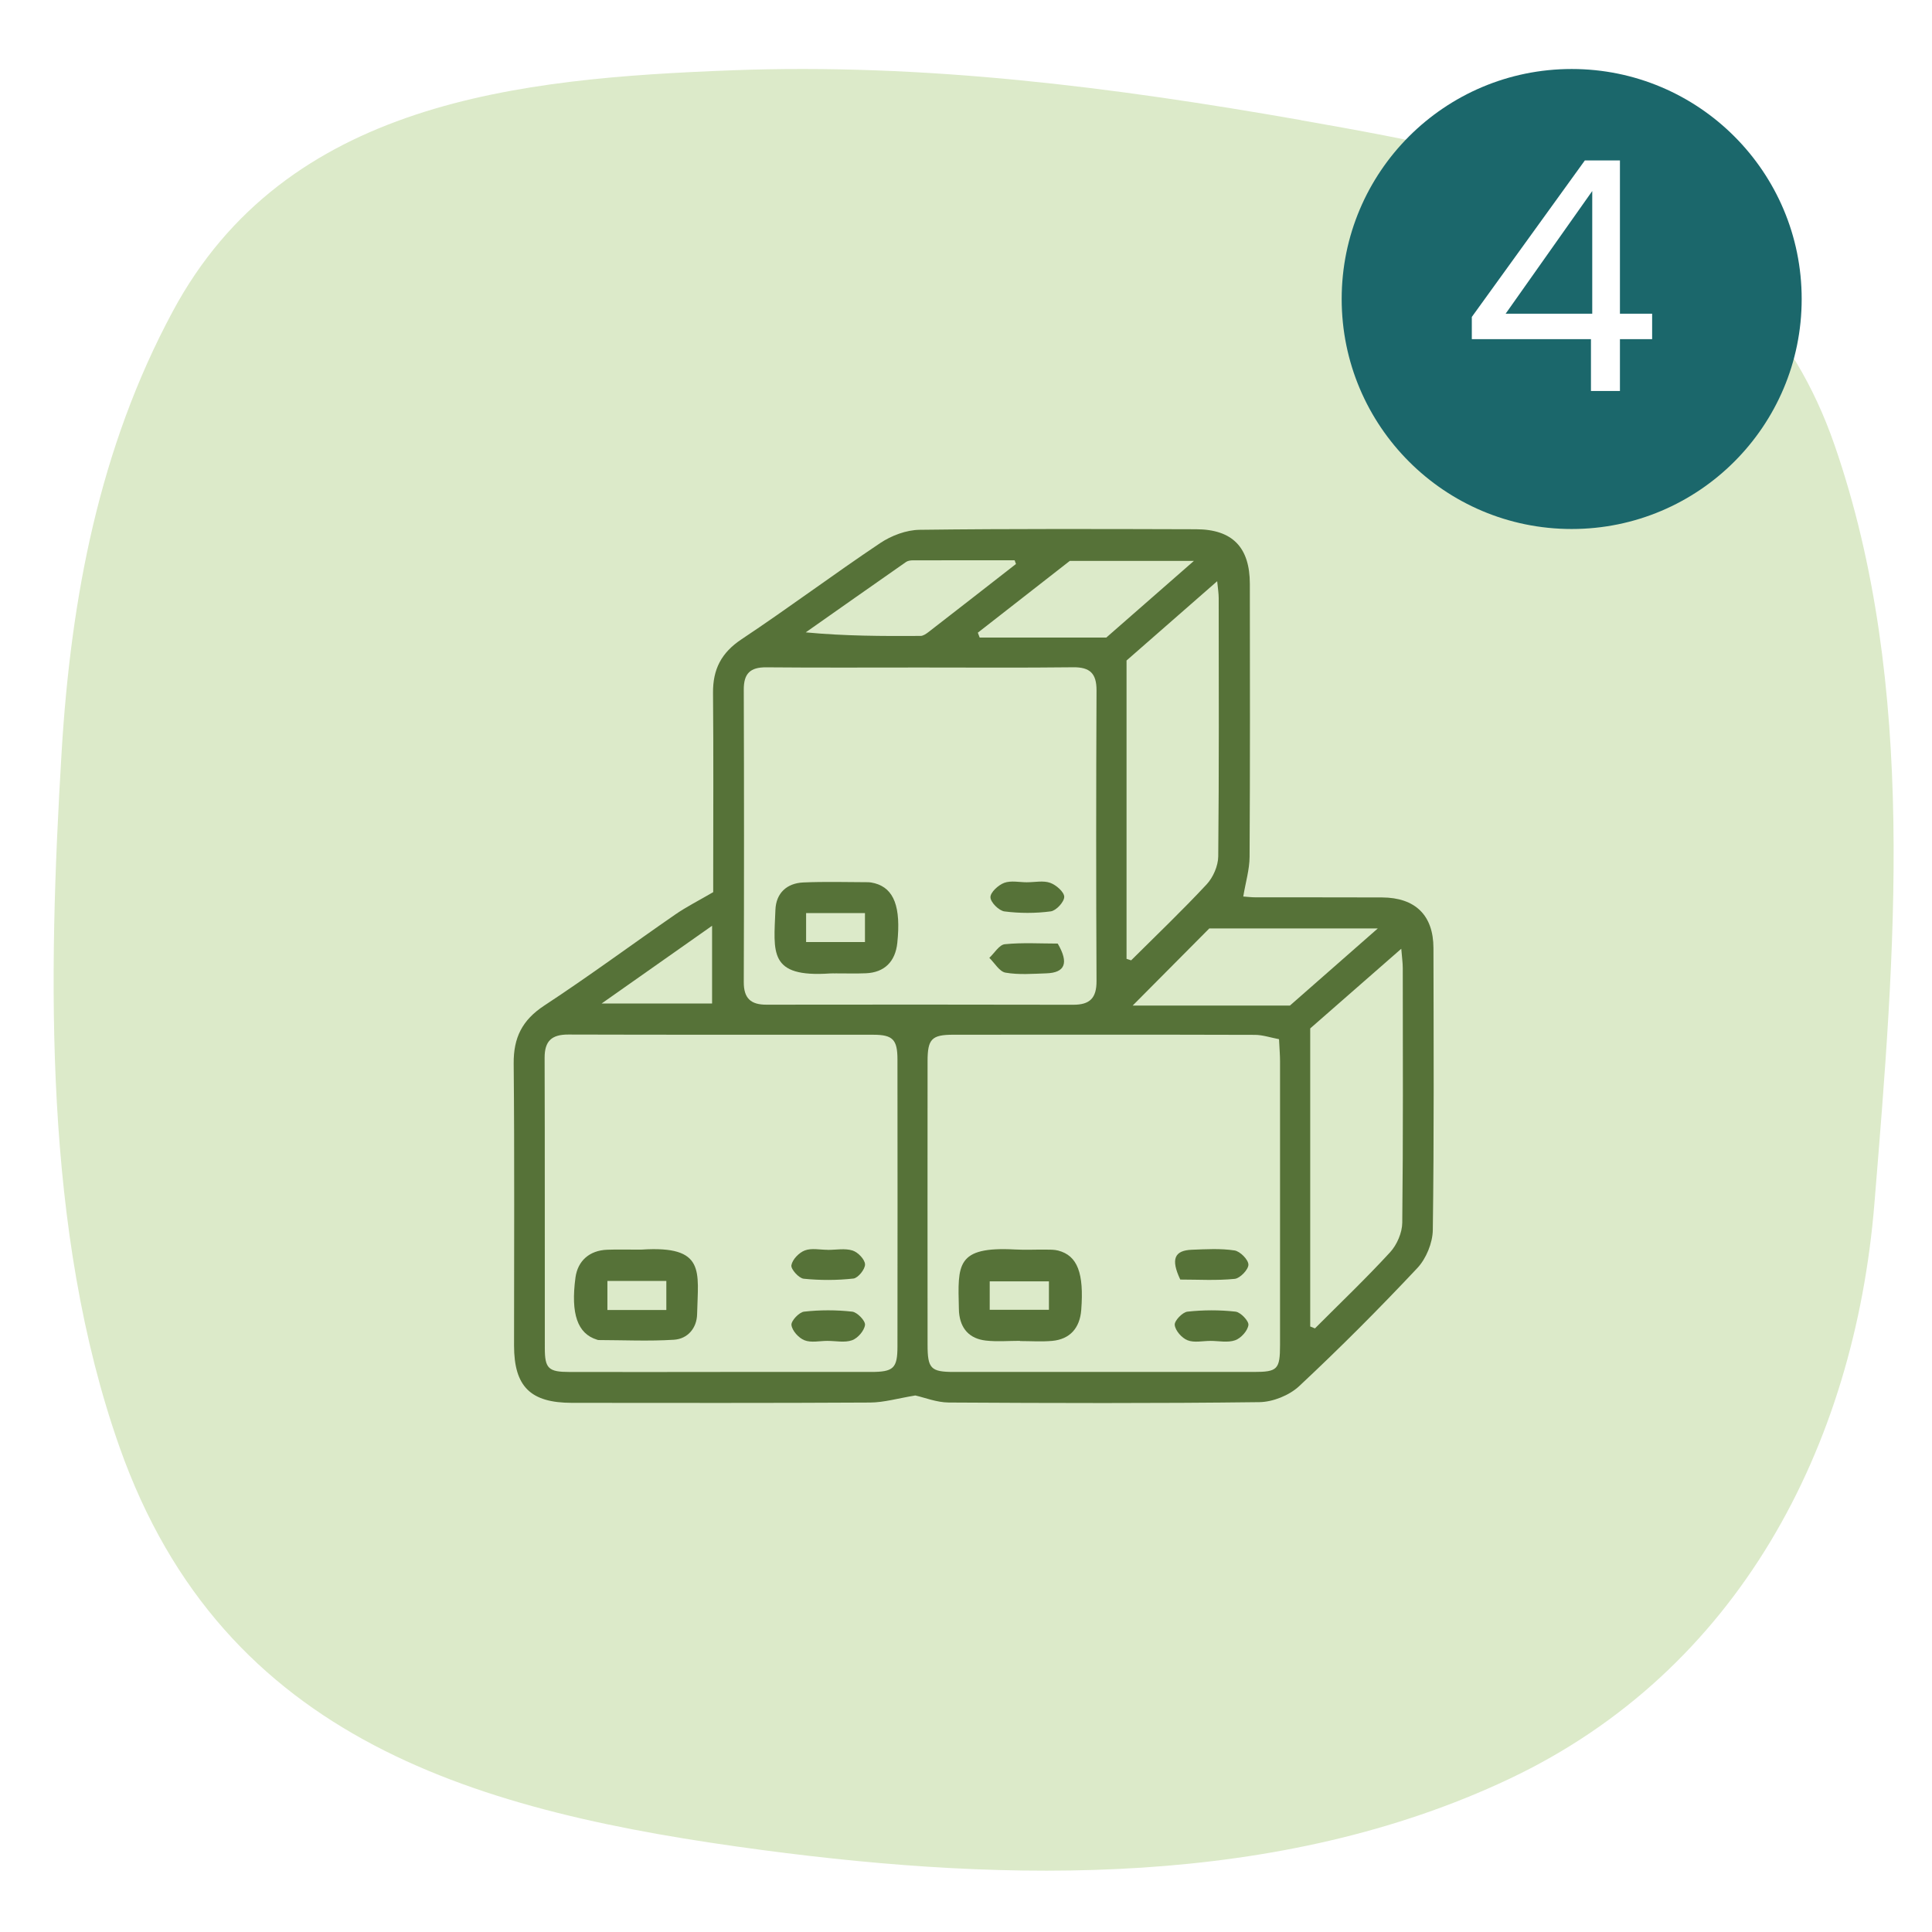
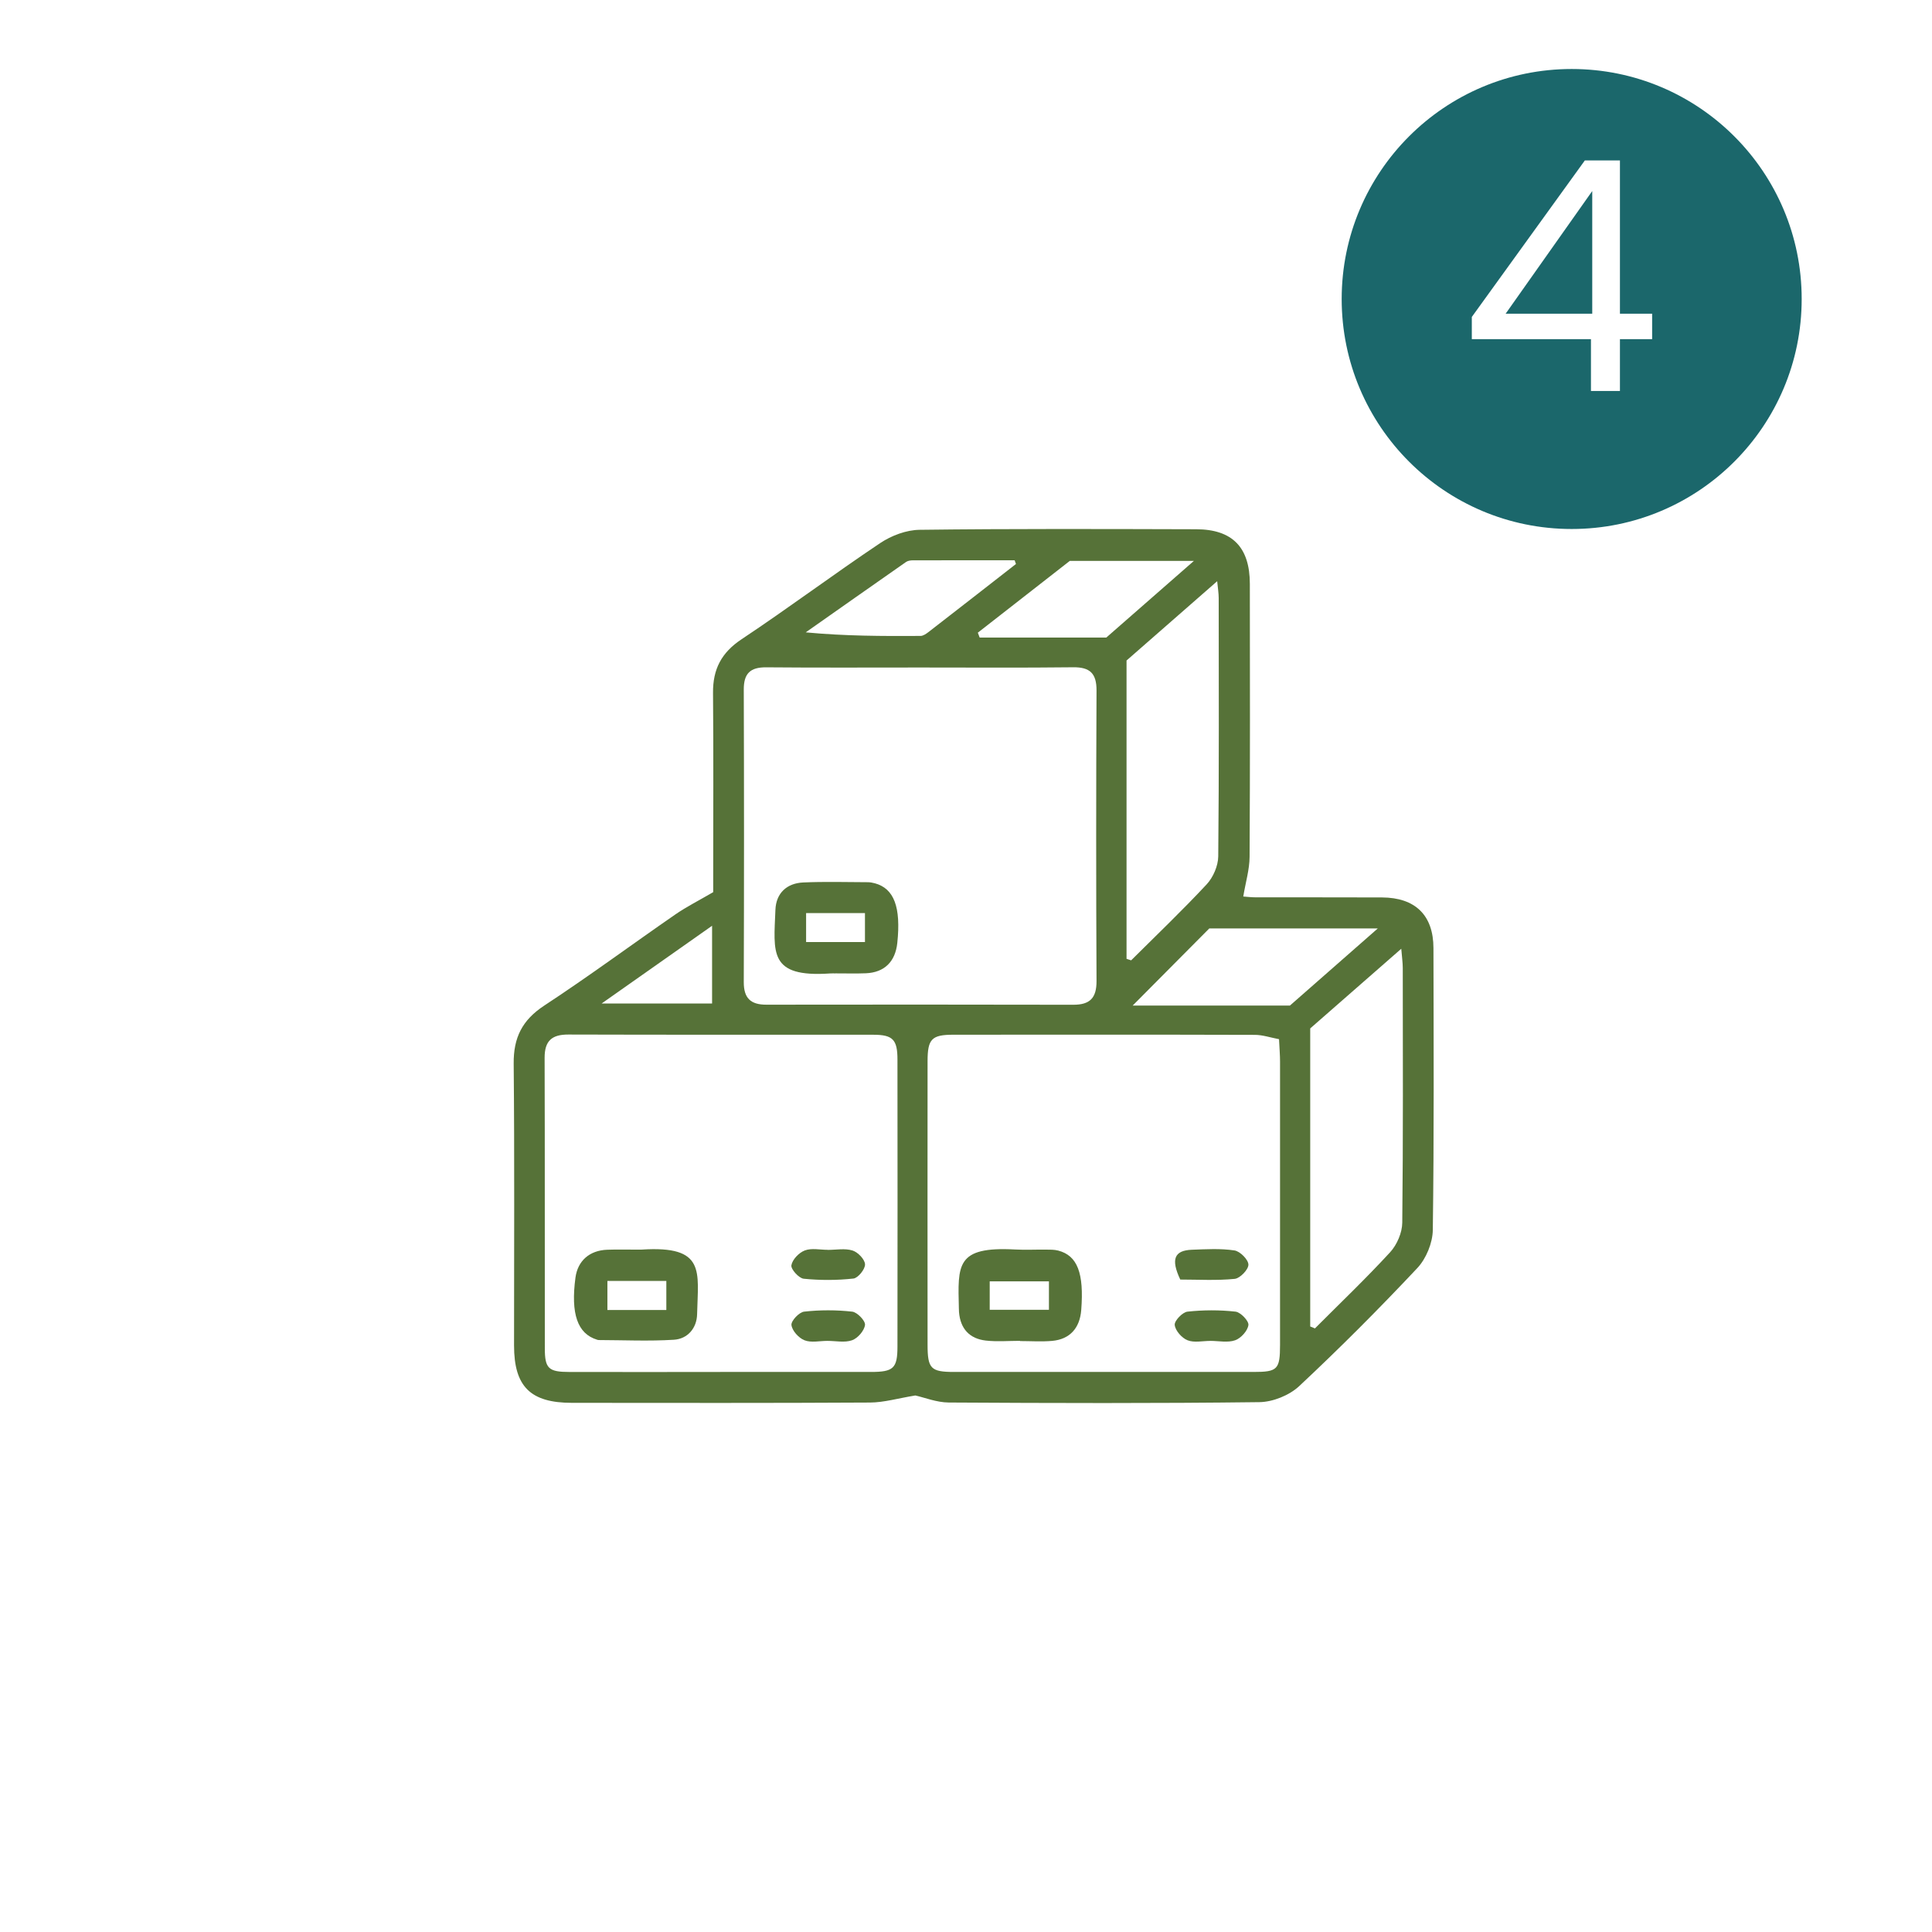
<svg xmlns="http://www.w3.org/2000/svg" width="84" height="84" viewBox="0 0 84 84" fill="none">
  <g clip-path="url(#clip0_8162_1626)">
-     <path d="M56.581 5.225C48.399 3.789 40.224 2.738 31.805 3.057C22.596 3.409 12.429 4.374 7.508 13.543C4.312 19.491 3.085 25.988 2.68 32.681C2.087 42.512 1.882 53.517 5.192 62.902C9.725 75.753 20.832 78.801 33.151 80.437C43.907 81.865 55.599 82.078 65.618 77.344C75.58 72.635 80.633 62.894 81.496 52.331C82.38 41.51 83.39 29.817 79.761 19.344C76.112 8.822 66.322 6.94 56.581 5.23V5.225Z" fill="#DCEAC9" />
    <g filter="url(#filter0_d_8162_1626)">
      <circle cx="68.334" cy="12" r="10" fill="#1B676B" />
    </g>
    <path d="M63.992 14.746V13.78L68.906 6.976H70.432V13.64H71.832V14.746H70.432V17H69.172V14.746H63.992ZM69.228 8.306L65.462 13.64H69.228V8.306Z" fill="white" />
    <path d="M39.801 60.672C39.037 60.797 38.435 60.977 37.831 60.98C33.51 61.005 29.189 60.996 24.868 60.993C23.062 60.993 22.351 60.285 22.35 58.501C22.35 54.415 22.373 50.33 22.334 46.246C22.323 45.114 22.705 44.351 23.663 43.721C25.598 42.452 27.46 41.073 29.365 39.757C29.846 39.425 30.375 39.16 31.009 38.789C31.009 38.651 31.009 38.371 31.009 38.09C31.009 35.435 31.025 32.782 31.001 30.127C30.992 29.099 31.361 28.379 32.244 27.792C34.28 26.439 36.239 24.971 38.27 23.612C38.759 23.285 39.407 23.041 39.986 23.035C43.993 22.985 48.002 23 52.01 23.011C53.583 23.016 54.339 23.796 54.341 25.386C54.346 29.341 54.353 33.295 54.33 37.251C54.327 37.805 54.158 38.357 54.055 38.979C54.188 38.988 54.404 39.015 54.62 39.015C56.442 39.018 58.264 39.011 60.086 39.019C61.535 39.026 62.322 39.794 62.324 41.223C62.332 45.309 62.352 49.394 62.296 53.478C62.288 54.04 62.008 54.724 61.621 55.135C59.965 56.898 58.254 58.614 56.487 60.266C56.058 60.667 55.344 60.955 54.756 60.963C50.254 61.019 45.751 61.005 41.248 60.979C40.723 60.975 40.2 60.763 39.798 60.673L39.801 60.672ZM40.023 29.022C37.787 29.022 35.55 29.034 33.315 29.014C32.615 29.008 32.335 29.286 32.338 29.986C32.352 34.223 32.352 38.461 32.338 42.698C32.335 43.404 32.643 43.684 33.321 43.682C37.768 43.676 42.215 43.675 46.662 43.685C47.388 43.687 47.678 43.393 47.675 42.654C47.654 38.443 47.656 34.231 47.675 30.021C47.678 29.279 47.39 29.003 46.656 29.012C44.445 29.038 42.235 29.022 40.025 29.022H40.023ZM55.61 45.182C55.233 45.111 54.895 44.994 54.557 44.994C50.188 44.981 45.82 44.985 41.451 44.988C40.507 44.988 40.33 45.174 40.329 46.141C40.325 50.249 40.327 54.356 40.329 58.463C40.329 59.506 40.468 59.65 41.481 59.65C45.823 59.651 50.166 59.651 54.508 59.65C55.548 59.65 55.653 59.54 55.654 58.469C55.656 54.362 55.654 50.255 55.654 46.148C55.654 45.889 55.632 45.633 55.61 45.183V45.182ZM31.311 59.65C33.495 59.65 35.68 59.65 37.863 59.65C38.848 59.65 39.019 59.493 39.02 58.543C39.025 54.384 39.025 50.225 39.02 46.066C39.02 45.199 38.817 44.991 37.976 44.989C33.556 44.985 29.135 44.994 24.715 44.98C23.99 44.977 23.677 45.255 23.679 45.993C23.693 50.203 23.682 54.415 23.688 58.626C23.688 59.504 23.852 59.65 24.759 59.651C26.942 59.656 29.128 59.651 31.311 59.651V59.65ZM48.98 41.688C49.047 41.71 49.113 41.732 49.18 41.754C50.281 40.658 51.406 39.586 52.463 38.45C52.746 38.146 52.962 37.648 52.967 37.236C53.004 33.492 52.99 29.747 52.987 26.003C52.987 25.794 52.951 25.586 52.921 25.27C51.484 26.527 50.159 27.687 48.98 28.718V41.688ZM56.966 57.673C57.035 57.701 57.102 57.729 57.171 57.757C58.267 56.658 59.392 55.586 60.441 54.444C60.738 54.12 60.964 53.595 60.968 53.16C61.009 49.471 60.993 45.78 60.99 42.09C60.99 41.857 60.954 41.624 60.925 41.25C59.477 42.516 58.17 43.66 56.966 44.714V57.673ZM49.245 43.721H56.083C57.209 42.732 58.484 41.613 59.904 40.367H52.578C51.513 41.439 50.456 42.505 49.246 43.721H49.245ZM48.1 27.72C49.23 26.73 50.505 25.616 51.909 24.387H46.513C45.175 25.431 43.844 26.471 42.514 27.508C42.54 27.579 42.567 27.649 42.595 27.721H48.102L48.1 27.72ZM44.173 24.523C44.153 24.468 44.134 24.414 44.114 24.359C42.641 24.359 41.168 24.359 39.695 24.362C39.594 24.362 39.476 24.378 39.397 24.431C37.94 25.448 36.486 26.472 35.032 27.494C36.728 27.655 38.375 27.659 40.022 27.649C40.136 27.649 40.264 27.561 40.363 27.485C41.636 26.5 42.904 25.511 44.171 24.523H44.173ZM26.157 43.631H30.96V40.251C29.319 41.406 27.831 42.452 26.157 43.631Z" fill="#567238" />
    <path d="M36.324 42.322C36.245 42.322 36.167 42.319 36.09 42.324C33.406 42.507 33.642 41.414 33.714 39.556C33.742 38.836 34.204 38.401 34.923 38.368C35.857 38.326 36.795 38.354 37.729 38.357C37.833 38.357 37.938 38.378 38.038 38.404C38.873 38.631 39.177 39.44 39.013 40.998C38.927 41.812 38.452 42.281 37.651 42.316C37.21 42.335 36.767 42.319 36.325 42.321L36.324 42.322ZM35.048 39.7V40.959H37.607V39.7H35.048Z" fill="#567238" />
-     <path d="M44.661 38.359C44.997 38.359 45.362 38.277 45.661 38.384C45.919 38.476 46.271 38.783 46.271 38.994C46.271 39.215 45.919 39.595 45.684 39.625C45.022 39.713 44.335 39.711 43.673 39.627C43.432 39.595 43.069 39.234 43.063 39.013C43.056 38.802 43.402 38.481 43.66 38.385C43.956 38.276 44.324 38.36 44.659 38.36C44.659 38.36 44.659 38.359 44.659 38.357L44.661 38.359Z" fill="#567238" />
-     <path d="M45.988 41.025C46.487 41.881 46.296 42.291 45.499 42.319C44.904 42.339 44.297 42.389 43.718 42.289C43.453 42.244 43.247 41.871 43.014 41.646C43.237 41.439 43.444 41.078 43.687 41.053C44.452 40.976 45.23 41.025 45.988 41.025Z" fill="#567238" />
    <path d="M44.346 58.297C43.851 58.297 43.353 58.341 42.865 58.286C42.154 58.206 41.755 57.773 41.696 57.047C41.691 56.995 41.691 56.943 41.69 56.89C41.646 54.991 41.555 54.187 44.139 54.326C44.581 54.35 45.024 54.326 45.467 54.331C45.648 54.332 45.836 54.328 46.01 54.373C46.846 54.592 47.135 55.353 47.01 56.959C46.949 57.742 46.517 58.228 45.751 58.299C45.286 58.341 44.815 58.307 44.347 58.307C44.347 58.304 44.347 58.3 44.347 58.297H44.346ZM43.031 56.947H45.606V55.712H43.031V56.947Z" fill="#567238" />
    <path d="M52.628 58.3C52.291 58.3 51.92 58.388 51.631 58.272C51.382 58.174 51.1 57.853 51.075 57.605C51.056 57.425 51.413 57.051 51.631 57.028C52.321 56.953 53.03 56.951 53.719 57.028C53.939 57.053 54.303 57.435 54.279 57.61C54.246 57.861 53.955 58.183 53.703 58.272C53.382 58.386 52.989 58.3 52.628 58.299V58.3Z" fill="#567238" />
    <path d="M51.316 55.633C50.892 54.736 51.068 54.367 51.817 54.337C52.436 54.314 53.066 54.275 53.673 54.367C53.916 54.403 54.276 54.766 54.279 54.984C54.282 55.198 53.914 55.58 53.682 55.603C52.895 55.682 52.095 55.633 51.317 55.633H51.316Z" fill="#567238" />
    <path d="M27.732 54.331C27.783 54.331 27.836 54.334 27.888 54.331C30.699 54.146 30.349 55.281 30.309 57.136C30.297 57.743 29.901 58.213 29.298 58.25C28.212 58.318 27.119 58.266 26.03 58.263C26.005 58.263 25.978 58.254 25.953 58.246C25.108 57.984 24.809 57.122 25.02 55.547C25.119 54.819 25.628 54.364 26.404 54.336C26.846 54.32 27.288 54.332 27.732 54.332V54.331ZM28.971 56.956V55.694H26.409V56.956H28.971Z" fill="#567238" />
    <path d="M35.975 58.299C35.638 58.299 35.267 58.388 34.976 58.272C34.726 58.174 34.441 57.859 34.411 57.61C34.389 57.432 34.745 57.051 34.961 57.028C35.651 56.951 36.36 56.951 37.05 57.028C37.269 57.051 37.629 57.425 37.609 57.604C37.581 57.853 37.297 58.181 37.049 58.271C36.728 58.386 36.335 58.299 35.973 58.299H35.975Z" fill="#567238" />
-     <path d="M35.99 54.343C36.352 54.343 36.739 54.267 37.067 54.37C37.302 54.444 37.603 54.757 37.61 54.971C37.618 55.181 37.308 55.566 37.106 55.589C36.393 55.668 35.658 55.669 34.943 55.597C34.733 55.575 34.38 55.182 34.408 55.013C34.45 54.763 34.738 54.462 34.992 54.367C35.284 54.256 35.654 54.34 35.99 54.34V54.345V54.343Z" fill="#567238" />
+     <path d="M35.99 54.343C36.352 54.343 36.739 54.267 37.067 54.37C37.302 54.444 37.603 54.757 37.61 54.971C37.618 55.181 37.308 55.566 37.106 55.589C36.393 55.668 35.658 55.669 34.943 55.597C34.733 55.575 34.38 55.182 34.408 55.013C34.45 54.763 34.738 54.462 34.992 54.367C35.284 54.256 35.654 54.34 35.99 54.34V54.343Z" fill="#567238" />
  </g>
  <defs>
    <filter id="filter0_d_8162_1626" x="54.334" y="-1" width="28" height="28" filterUnits="userSpaceOnUse" color-interpolation-filters="sRGB">
      <feFlood flood-opacity="0" result="BackgroundImageFix" />
      <feColorMatrix in="SourceAlpha" type="matrix" values="0 0 0 0 0 0 0 0 0 0 0 0 0 0 0 0 0 0 127 0" result="hardAlpha" />
      <feOffset dy="1" />
      <feGaussianBlur stdDeviation="2" />
      <feComposite in2="hardAlpha" operator="out" />
      <feColorMatrix type="matrix" values="0 0 0 0 0 0 0 0 0 0 0 0 0 0 0 0 0 0 0.3 0" />
      <feBlend mode="normal" in2="BackgroundImageFix" result="effect1_dropShadow_8162_1626" />
      <feBlend mode="normal" in="SourceGraphic" in2="effect1_dropShadow_8162_1626" result="shape" />
    </filter>
    <clipPath id="clip0_8162_1626">
      <rect width="84" height="84" fill="white" />
    </clipPath>
  </defs>
</svg>